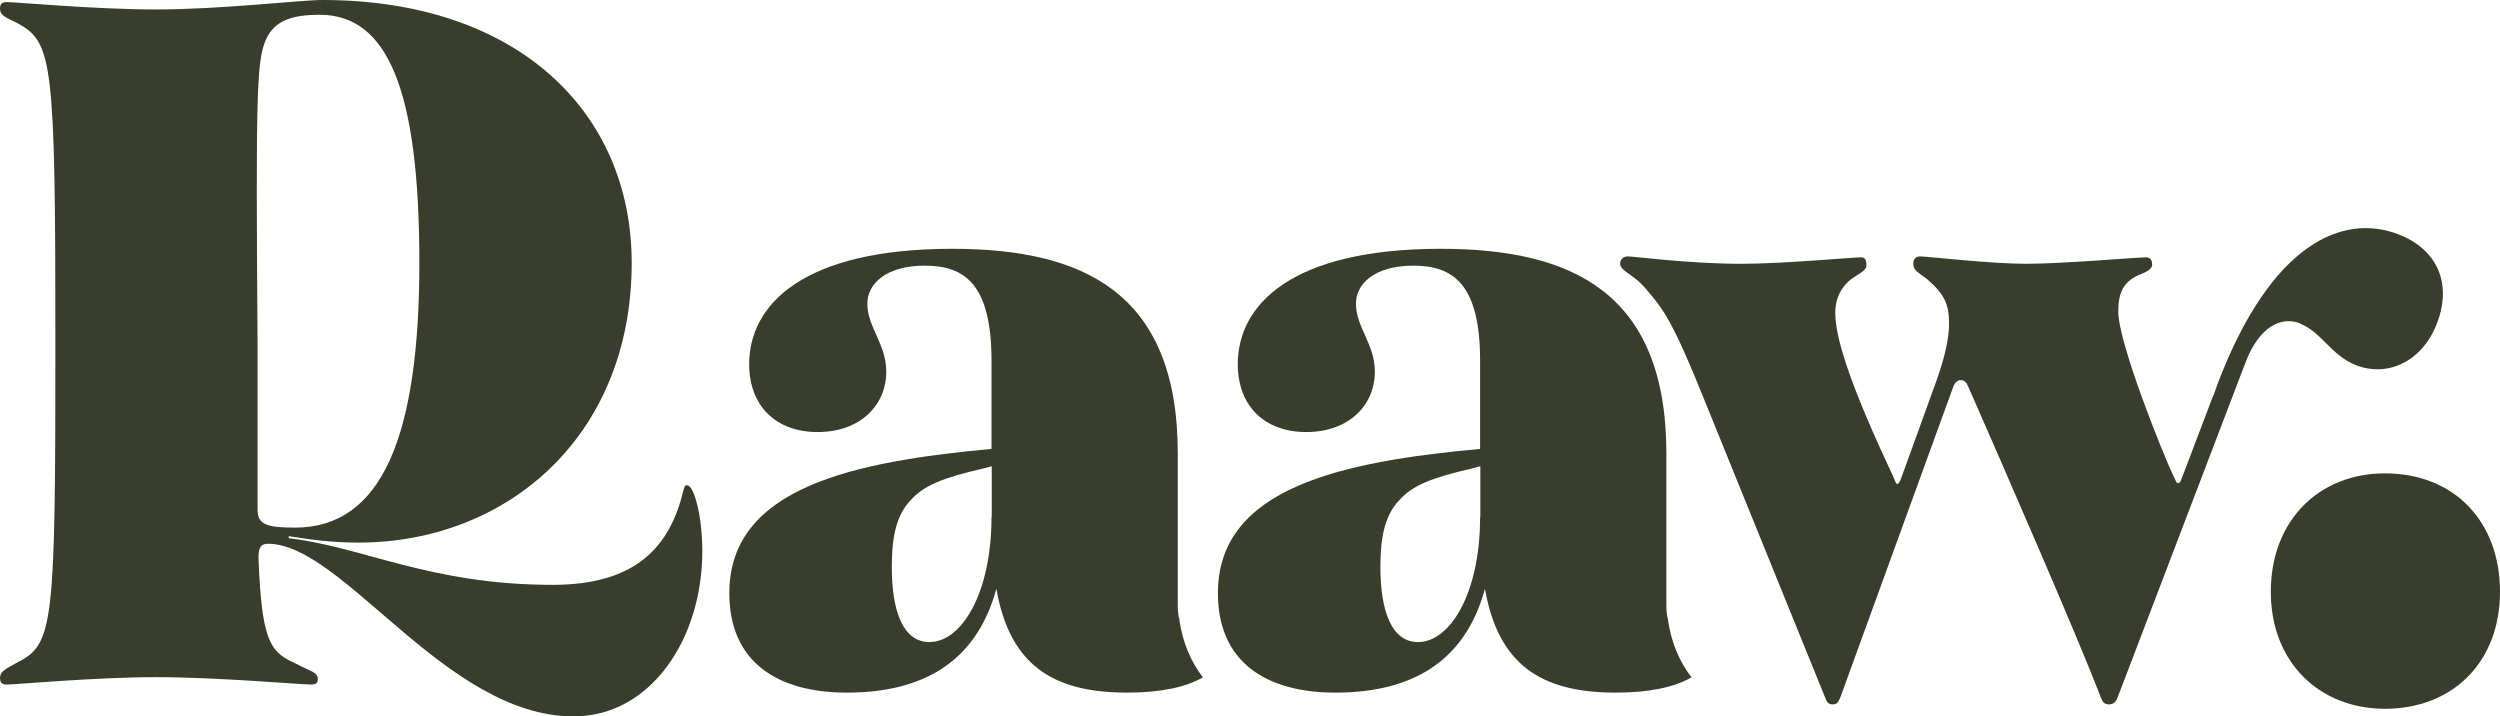
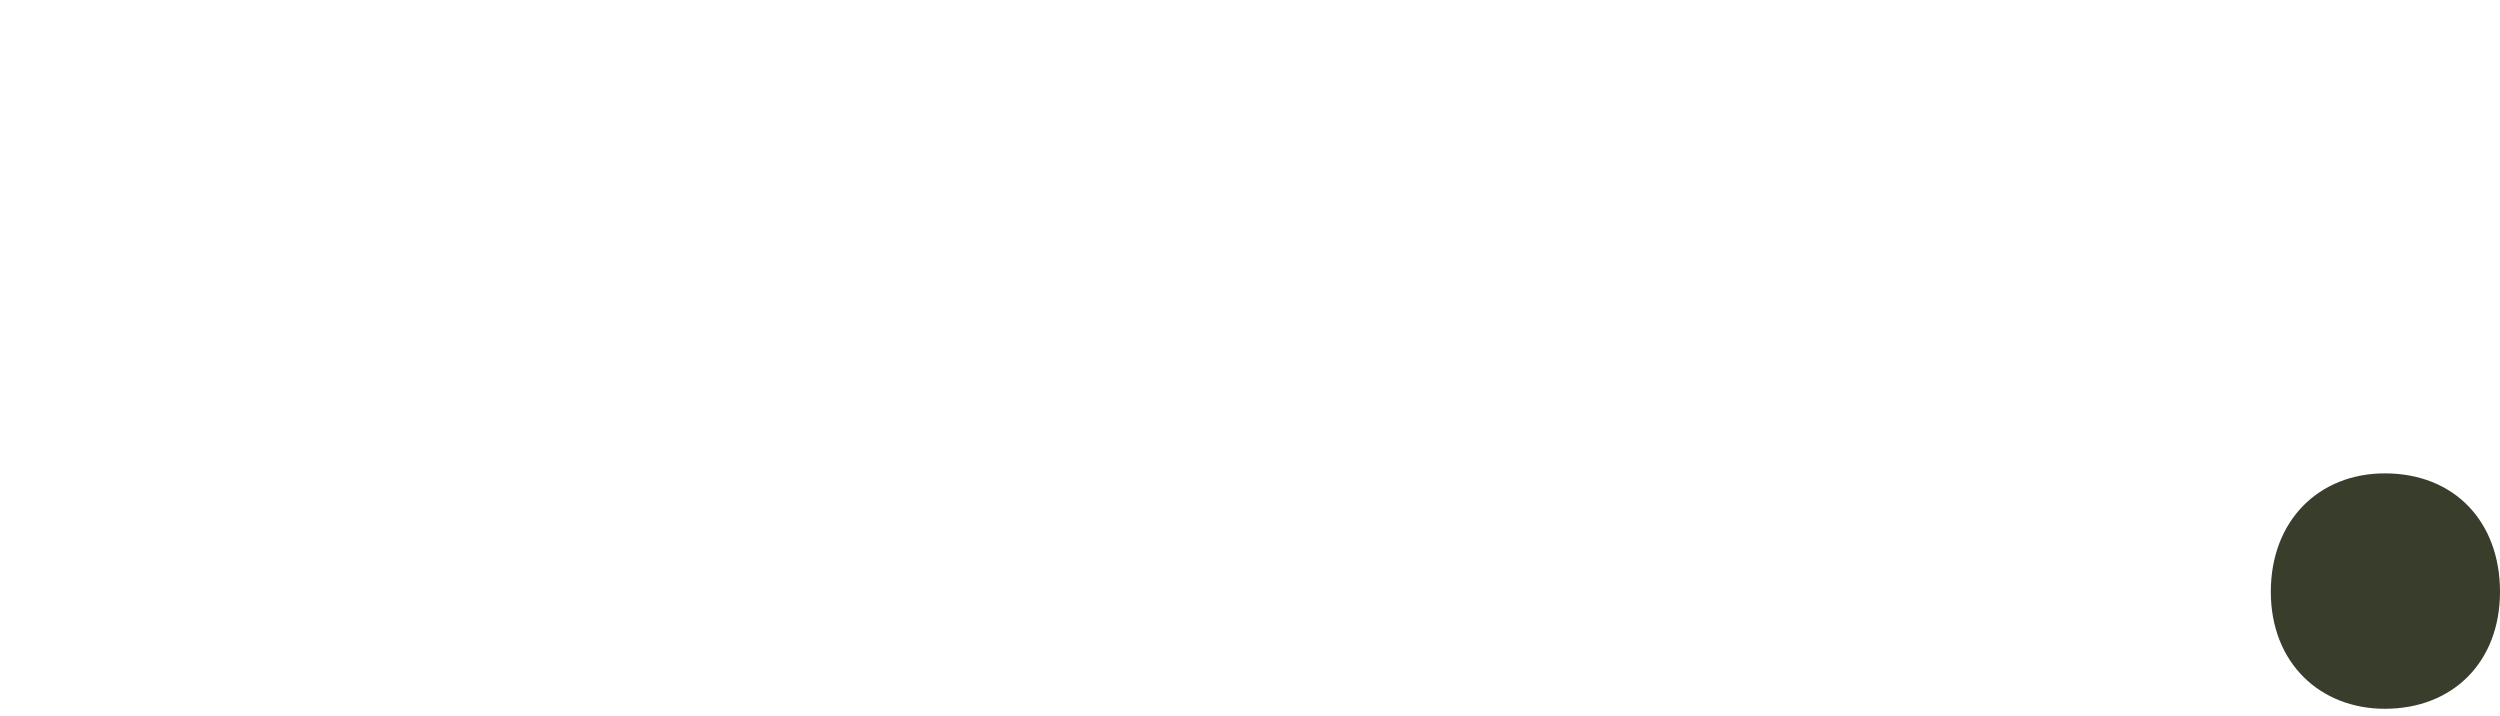
<svg xmlns="http://www.w3.org/2000/svg" id="Layer_2" data-name="Layer 2" viewBox="0 0 108.32 31.03">
  <defs>
    <style>
      .cls-1 {
        fill: #393d2c;
      }
    </style>
  </defs>
  <g id="Layer_1-2" data-name="Layer 1">
    <g>
-       <path class="cls-1" d="m29.77,21.02c-.08,0-.12.05-.16.23-.57,2.39-2,4.09-5.66,4.09-5.33,0-8.23-1.65-11.44-2.02v-.09c.9.14,1.79.28,3.01.28,6.43,0,11.85-4.59,11.85-12.12C27.37,4.87,22.44,0,13.97,0c-.94,0-4.4.41-7.21.41C4.11.41.73.09.28.09.08.09,0,.18,0,.37c0,.28.2.37.77.64,1.51.83,1.63,1.65,1.63,13.86s-.08,13.04-1.63,13.82c-.57.32-.77.41-.77.69,0,.18.08.28.28.28.45,0,3.83-.32,6.48-.32s6.27.32,6.72.32c.24,0,.29-.09.29-.23,0-.32-.29-.32-1.06-.73-1.02-.46-1.38-1.01-1.51-4.54,0-.46.12-.6.41-.6,3.26,0,7.7,7.48,13.24,7.48,3.34,0,5.58-3.35,5.58-7.16,0-1.56-.37-2.85-.65-2.85Zm-18.61,1.06v-7.21c-.08-10.92-.04-12.26.37-13.17.37-.83,1.18-1.06,2.32-1.06,2.93,0,4.32,3.21,4.32,10.74s-1.63,11.48-5.38,11.48c-1.26,0-1.63-.14-1.63-.78Z" />
-       <path class="cls-1" d="m51.08,26.79c-.03-.16-.05-.35-.05-.56,0-.14,0-.28,0-.42,0-.09,0-.17,0-.26v-5.91c0-7.02-4.16-8.86-9.78-8.86-6.47,0-8.79,2.43-8.79,5,0,1.79,1.14,2.94,2.97,2.94s2.97-1.15,2.97-2.62c0-1.19-.82-1.93-.82-2.94,0-.87.82-1.65,2.49-1.65,1.75,0,2.89.83,2.89,4.13v3.81c-5.95.55-11.36,1.66-11.36,6.25,0,2.98,2.08,4.31,5.09,4.31,3.3,0,5.62-1.33,6.48-4.5.57,3.26,2.4,4.5,5.66,4.5,1.49,0,2.55-.24,3.29-.66-.53-.69-.88-1.52-1.02-2.49,0-.03,0-.06-.01-.09Zm-8.12-4.39c0,3.31-1.3,5.42-2.69,5.42-1.14,0-1.63-1.33-1.63-3.26,0-1.19.16-2.21.82-2.89.57-.64,1.39-.97,3.18-1.38l.33-.09v2.21Z" />
-       <path class="cls-1" d="m72.25,26.79c-.03-.16-.05-.35-.05-.56,0-.14,0-.28,0-.42,0-.09,0-.17,0-.26v-5.91c0-7.02-4.16-8.86-9.78-8.86-6.47,0-8.79,2.43-8.79,5,0,1.79,1.14,2.94,2.97,2.94s2.97-1.15,2.97-2.62c0-1.19-.82-1.93-.82-2.94,0-.87.82-1.65,2.49-1.65,1.75,0,2.89.83,2.89,4.13v3.81c-5.95.55-11.36,1.66-11.36,6.25,0,2.98,2.08,4.31,5.09,4.31,3.3,0,5.62-1.33,6.48-4.5.57,3.26,2.4,4.5,5.66,4.5,1.49,0,2.55-.24,3.29-.66-.53-.69-.88-1.52-1.02-2.49,0-.03,0-.06-.01-.09Zm-8.12-4.39c0,3.31-1.3,5.42-2.69,5.42-1.14,0-1.63-1.33-1.63-3.26,0-1.19.16-2.21.82-2.89.57-.64,1.39-.97,3.18-1.38l.33-.09v2.21Z" />
      <path class="cls-1" d="m103.33,20.51c-2.85,0-4.94,2.04-4.94,5.13s2.14,5.07,4.94,5.07c2.96,0,4.99-2.04,4.99-5.07s-1.97-5.13-4.99-5.13Z" />
-       <path class="cls-1" d="m99.65,14.02c.94.36,1.34,1.38,2.45,1.81,1.37.52,2.87-.17,3.5-1.85.65-1.71-.01-3.19-1.69-3.83-2.4-.92-5.5.39-7.81,6.44-.07.19-.13.37-.2.56h-.01s-1.14,3-1.14,3c-.28.73-.28.78-.37.78s-.08-.05-.24-.37c-.41-.87-2.36-5.69-2.36-7.07,0-.83.25-1.28.86-1.56.37-.14.61-.28.61-.46,0-.28-.16-.32-.29-.32-.33,0-3.62.28-5.17.28s-4.28-.32-4.6-.32c-.16,0-.29.09-.29.32,0,.28.2.37.57.64.81.69.98,1.15.98,1.97,0,.69-.24,1.61-.57,2.52l-1.43,3.95c-.08.23-.16.46-.24.46s-.08-.14-.37-.73c-2.12-4.54-2.32-6.01-2.32-6.7s.33-1.24.86-1.56c.37-.23.49-.32.49-.51,0-.28-.12-.32-.24-.32-.37,0-3.38.28-5.17.28-2.28,0-4.64-.32-4.93-.32-.16,0-.33.09-.33.32,0,.32.56.43,1.1,1.07.72.85,1.1,1.23,2.52,4.76l5.25,12.94c.08.23.16.32.33.32.2,0,.24-.09.33-.28l4.89-13.45c.08-.23.2-.32.33-.32.16,0,.25.09.33.28,1.51,3.44,4.68,10.7,5.74,13.45.08.23.16.32.37.32.16,0,.29-.09.37-.32l5.54-14.51c.6-1.56,1.55-1.99,2.36-1.68Z" />
    </g>
  </g>
</svg>